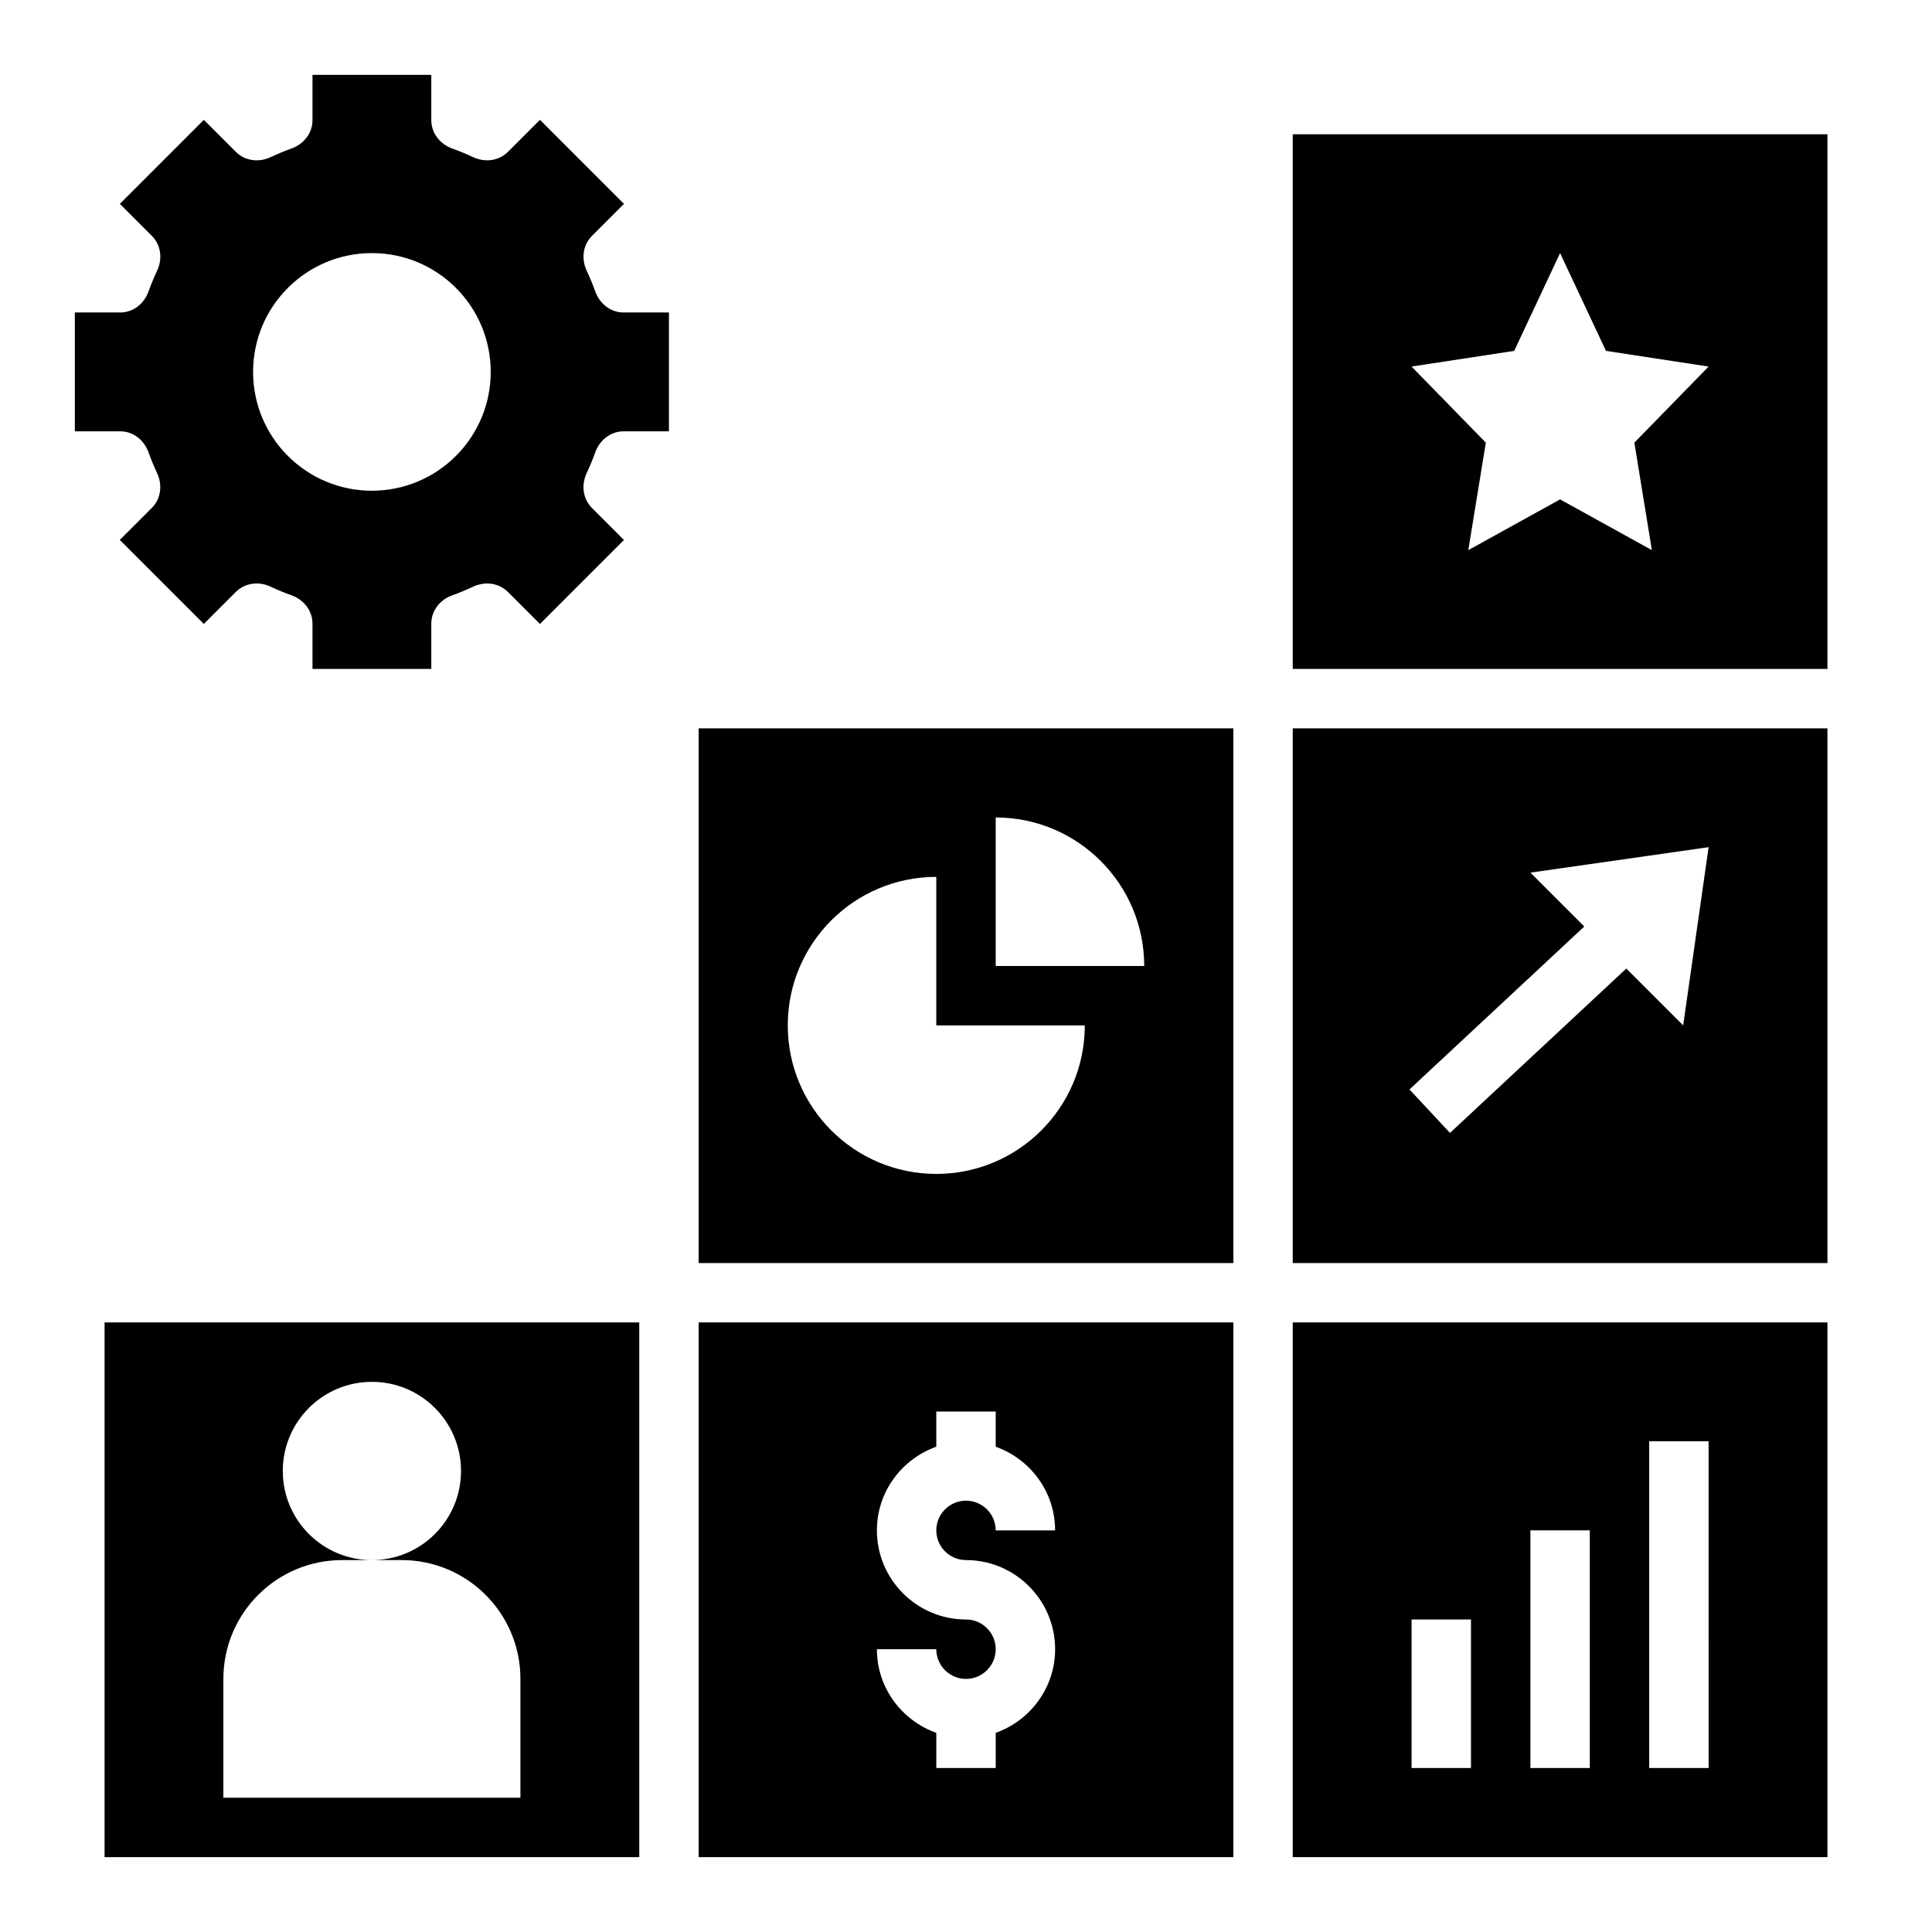
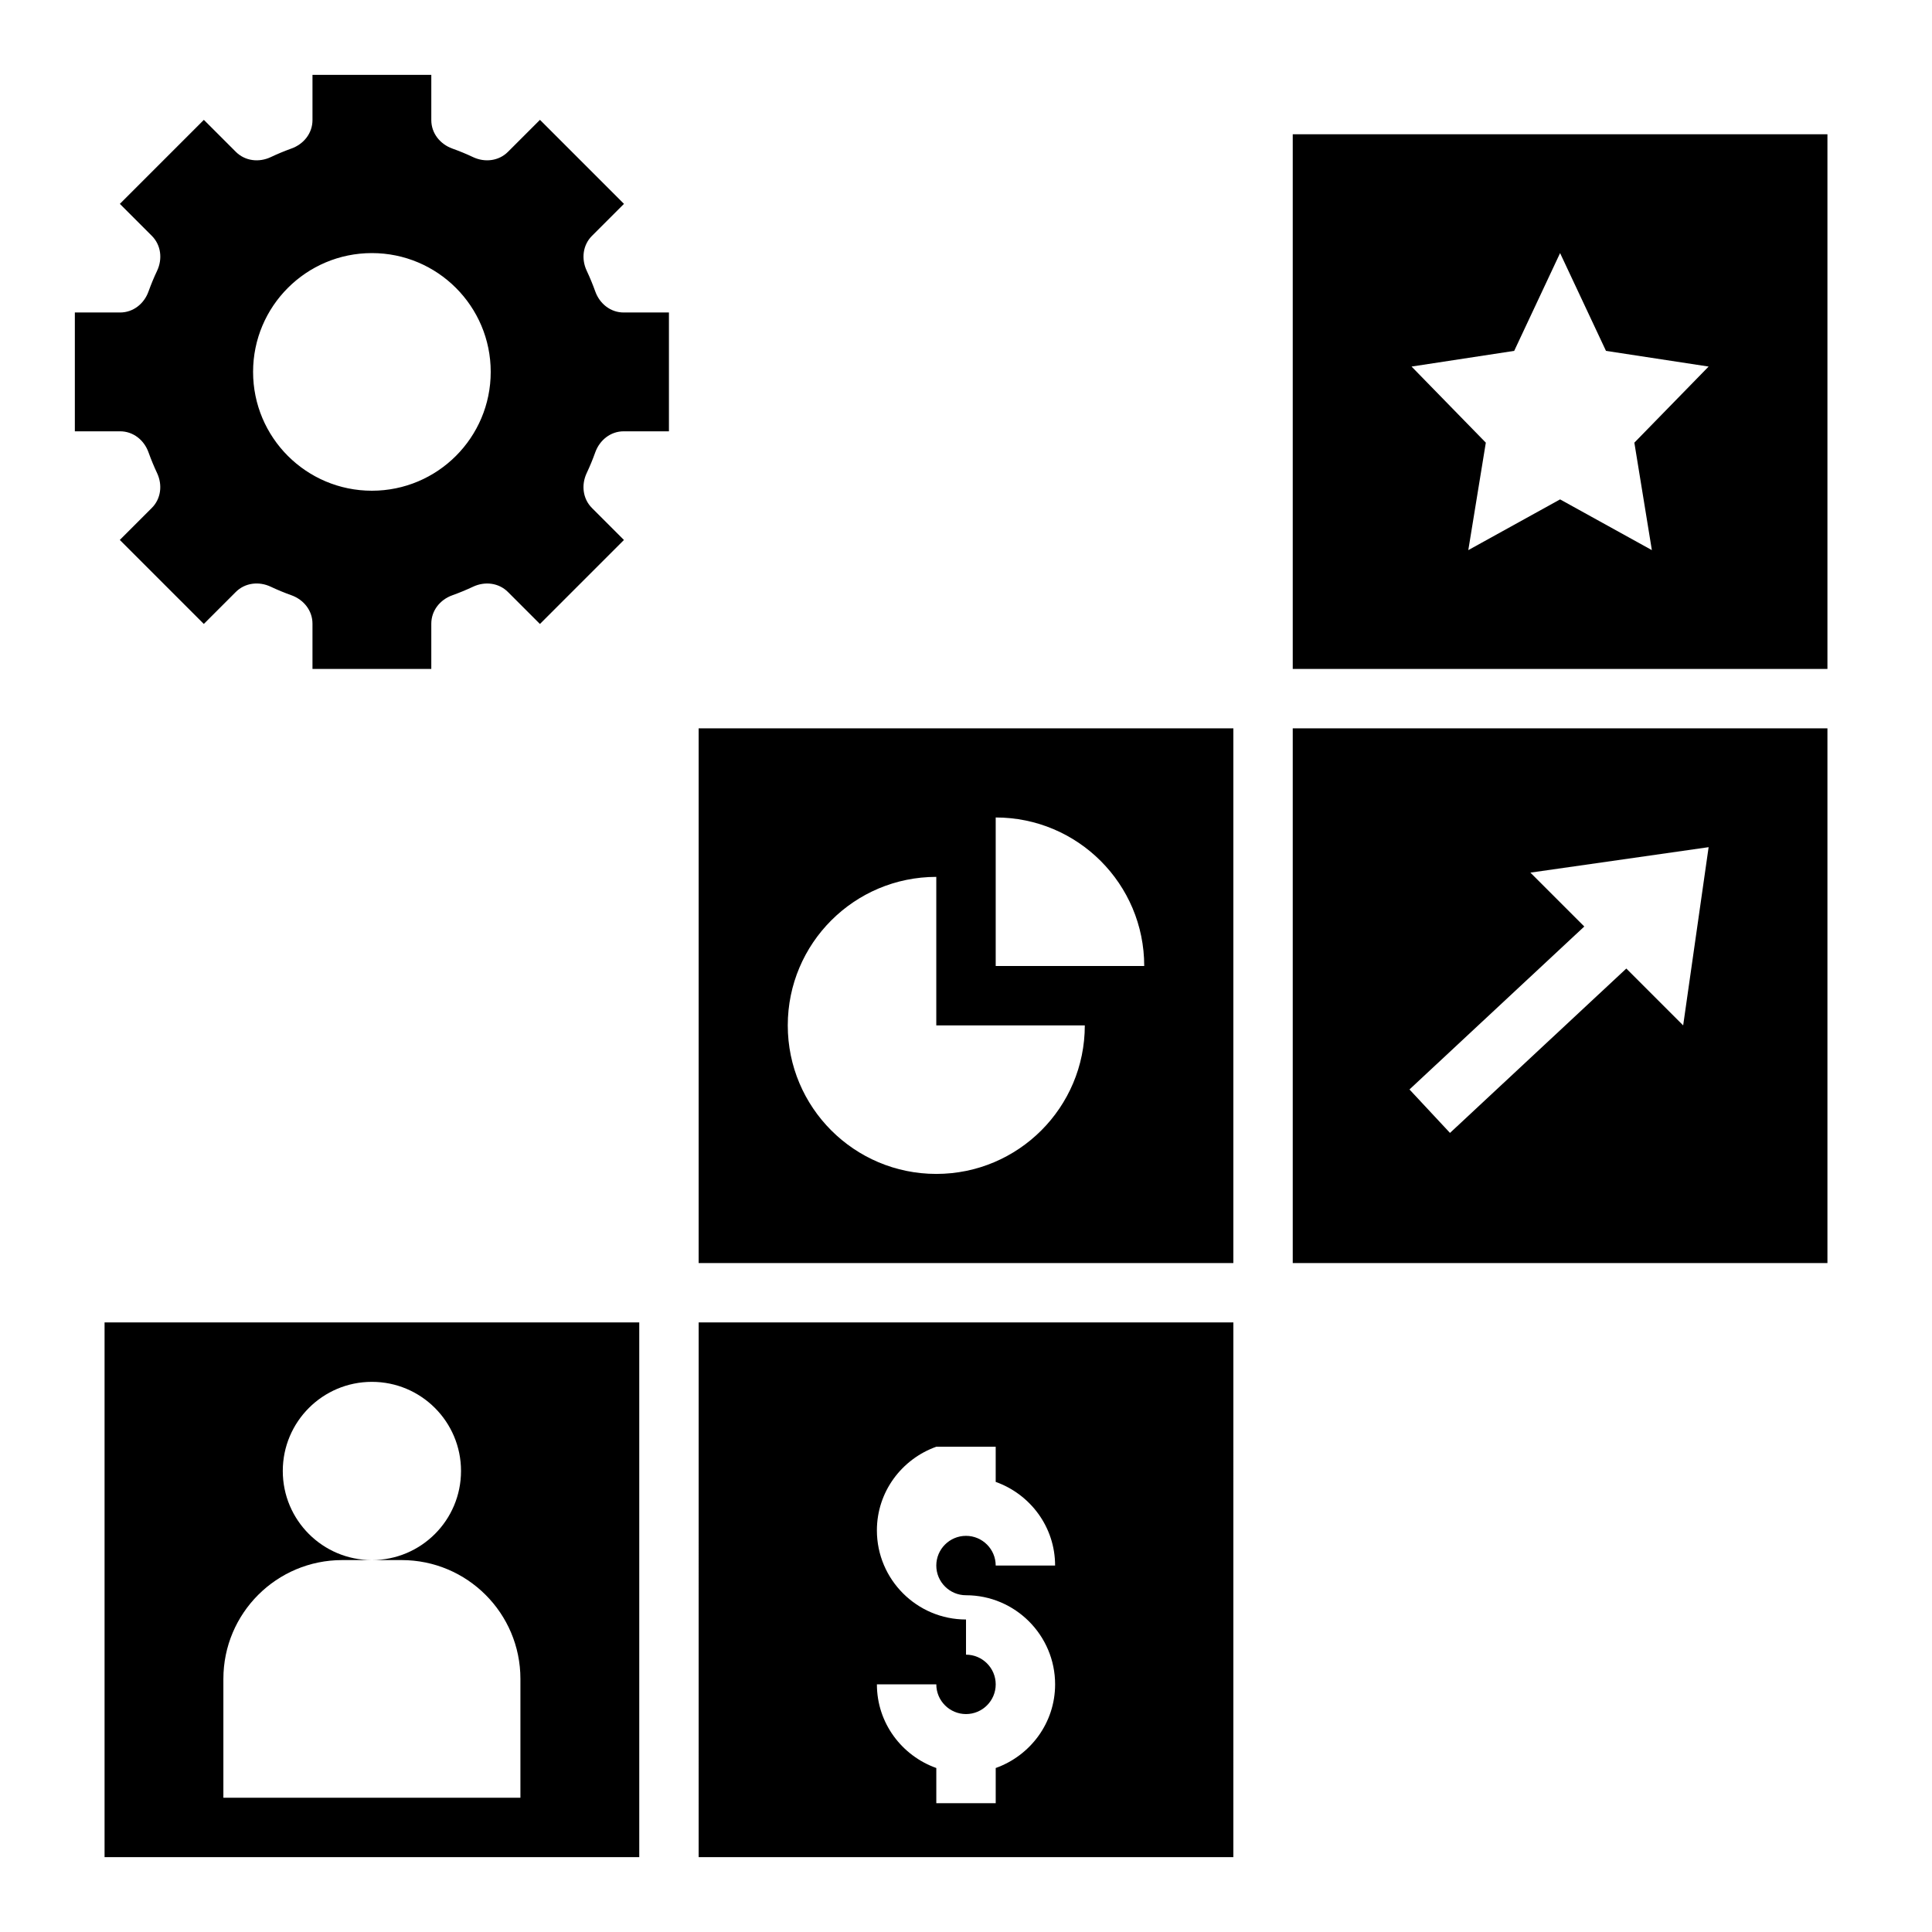
<svg xmlns="http://www.w3.org/2000/svg" fill="#000000" width="800px" height="800px" version="1.1" viewBox="144 144 512 512">
  <g>
    <path d="m628.29 179.58h-141.7v141.7h141.7zm-46.527 110.21-24.324-13.445-24.324 13.445 4.644-28.48-19.68-20.168 27.199-4.156 12.16-25.914 12.164 25.914 27.199 4.156-19.68 20.168z" />
    <path d="m470.85 337.02h-141.7v141.7h141.7zm-78.723 118.08c-21.734 0-39.359-17.625-39.359-39.359 0-21.734 17.625-39.359 39.359-39.359v39.359h39.359c0.004 21.734-17.625 39.359-39.359 39.359zm15.746-55.102v-39.359c21.734 0 39.359 17.625 39.359 39.359z" />
    <path d="m171.71 636.16h141.7v-141.7h-141.7zm31.488-47.234c0-17.391 14.098-31.488 31.488-31.488h7.871c-13.043 0-23.617-10.57-23.617-23.617 0-13.043 10.57-23.617 23.617-23.617 13.043 0 23.617 10.57 23.617 23.617 0 13.043-10.57 23.617-23.617 23.617h7.871c17.391 0 31.488 14.098 31.488 31.488v31.488h-78.719z" />
-     <path d="m329.15 636.16h141.7l0.004-141.7h-141.7zm70.852-62.977c-13.02 0-23.617-10.598-23.617-23.617 0-10.25 6.606-18.91 15.742-22.168v-9.32h15.742v9.32c9.141 3.258 15.742 11.918 15.742 22.168h-15.742c0-4.344-3.535-7.871-7.871-7.871-4.336 0-7.871 3.527-7.871 7.871s3.535 7.871 7.871 7.871c13.02 0 23.617 10.598 23.617 23.617 0 10.25-6.606 18.91-15.742 22.168v9.32h-15.742v-9.32c-9.141-3.258-15.742-11.918-15.742-22.168h15.742c0 4.344 3.535 7.871 7.871 7.871s7.871-3.527 7.871-7.871-3.535-7.871-7.871-7.871z" />
+     <path d="m329.15 636.16h141.7l0.004-141.7h-141.7zm70.852-62.977c-13.02 0-23.617-10.598-23.617-23.617 0-10.25 6.606-18.91 15.742-22.168h15.742v9.32c9.141 3.258 15.742 11.918 15.742 22.168h-15.742c0-4.344-3.535-7.871-7.871-7.871-4.336 0-7.871 3.527-7.871 7.871s3.535 7.871 7.871 7.871c13.02 0 23.617 10.598 23.617 23.617 0 10.25-6.606 18.91-15.742 22.168v9.32h-15.742v-9.32c-9.141-3.258-15.742-11.918-15.742-22.168h15.742c0 4.344 3.535 7.871 7.871 7.871s7.871-3.527 7.871-7.871-3.535-7.871-7.871-7.871z" />
    <path d="m628.29 337.02h-141.7v141.7h141.7zm-38.234 78.719-15.066-15.066-46.727 43.562-10.738-11.516 46.328-43.188-14.285-14.277 47.234-6.746z" />
-     <path d="m628.29 494.46h-141.7v141.7h141.7zm-94.465 118.08h-15.742v-39.359h15.742zm31.488 0h-15.742v-62.977h15.742zm31.488 0h-15.742l-0.004-86.594h15.742z" />
    <path d="m183.35 263.86c0.676 1.883 1.434 3.715 2.273 5.504 1.473 3.125 1.055 6.801-1.395 9.25l-8.477 8.477 22.262 22.262 8.477-8.477c2.441-2.441 6.125-2.867 9.25-1.395 1.785 0.844 3.629 1.605 5.504 2.273 3.262 1.176 5.566 4.07 5.566 7.527v11.996h31.488v-11.996c0-3.457 2.305-6.352 5.559-7.519 1.883-0.676 3.715-1.434 5.504-2.273 3.125-1.473 6.801-1.055 9.25 1.395l8.477 8.477 22.262-22.262-8.477-8.477c-2.441-2.441-2.867-6.125-1.395-9.25 0.844-1.785 1.605-3.629 2.273-5.504 1.176-3.258 4.07-5.566 7.527-5.566h11.996v-31.488h-11.996c-3.457 0-6.352-2.305-7.519-5.559-0.676-1.883-1.434-3.715-2.273-5.504-1.473-3.125-1.055-6.801 1.395-9.25l8.477-8.477-22.262-22.262-8.484 8.48c-2.441 2.441-6.125 2.867-9.25 1.395-1.785-0.844-3.629-1.605-5.504-2.273-3.25-1.176-5.559-4.074-5.559-7.527v-12h-31.488v11.996c0 3.457-2.305 6.352-5.559 7.519-1.871 0.68-3.707 1.434-5.5 2.285-3.125 1.473-6.801 1.047-9.25-1.395l-8.477-8.477-22.262 22.262 8.477 8.477c2.441 2.441 2.867 6.125 1.395 9.25-0.852 1.793-1.605 3.629-2.285 5.504-1.164 3.25-4.062 5.555-7.516 5.555h-12v31.488h11.996c3.457 0 6.356 2.309 7.519 5.559zm59.207-52.789c17.391 0 31.488 14.098 31.488 31.488s-14.098 31.488-31.488 31.488-31.488-14.098-31.488-31.488 14.098-31.488 31.488-31.488z" />
  </g>
</svg>